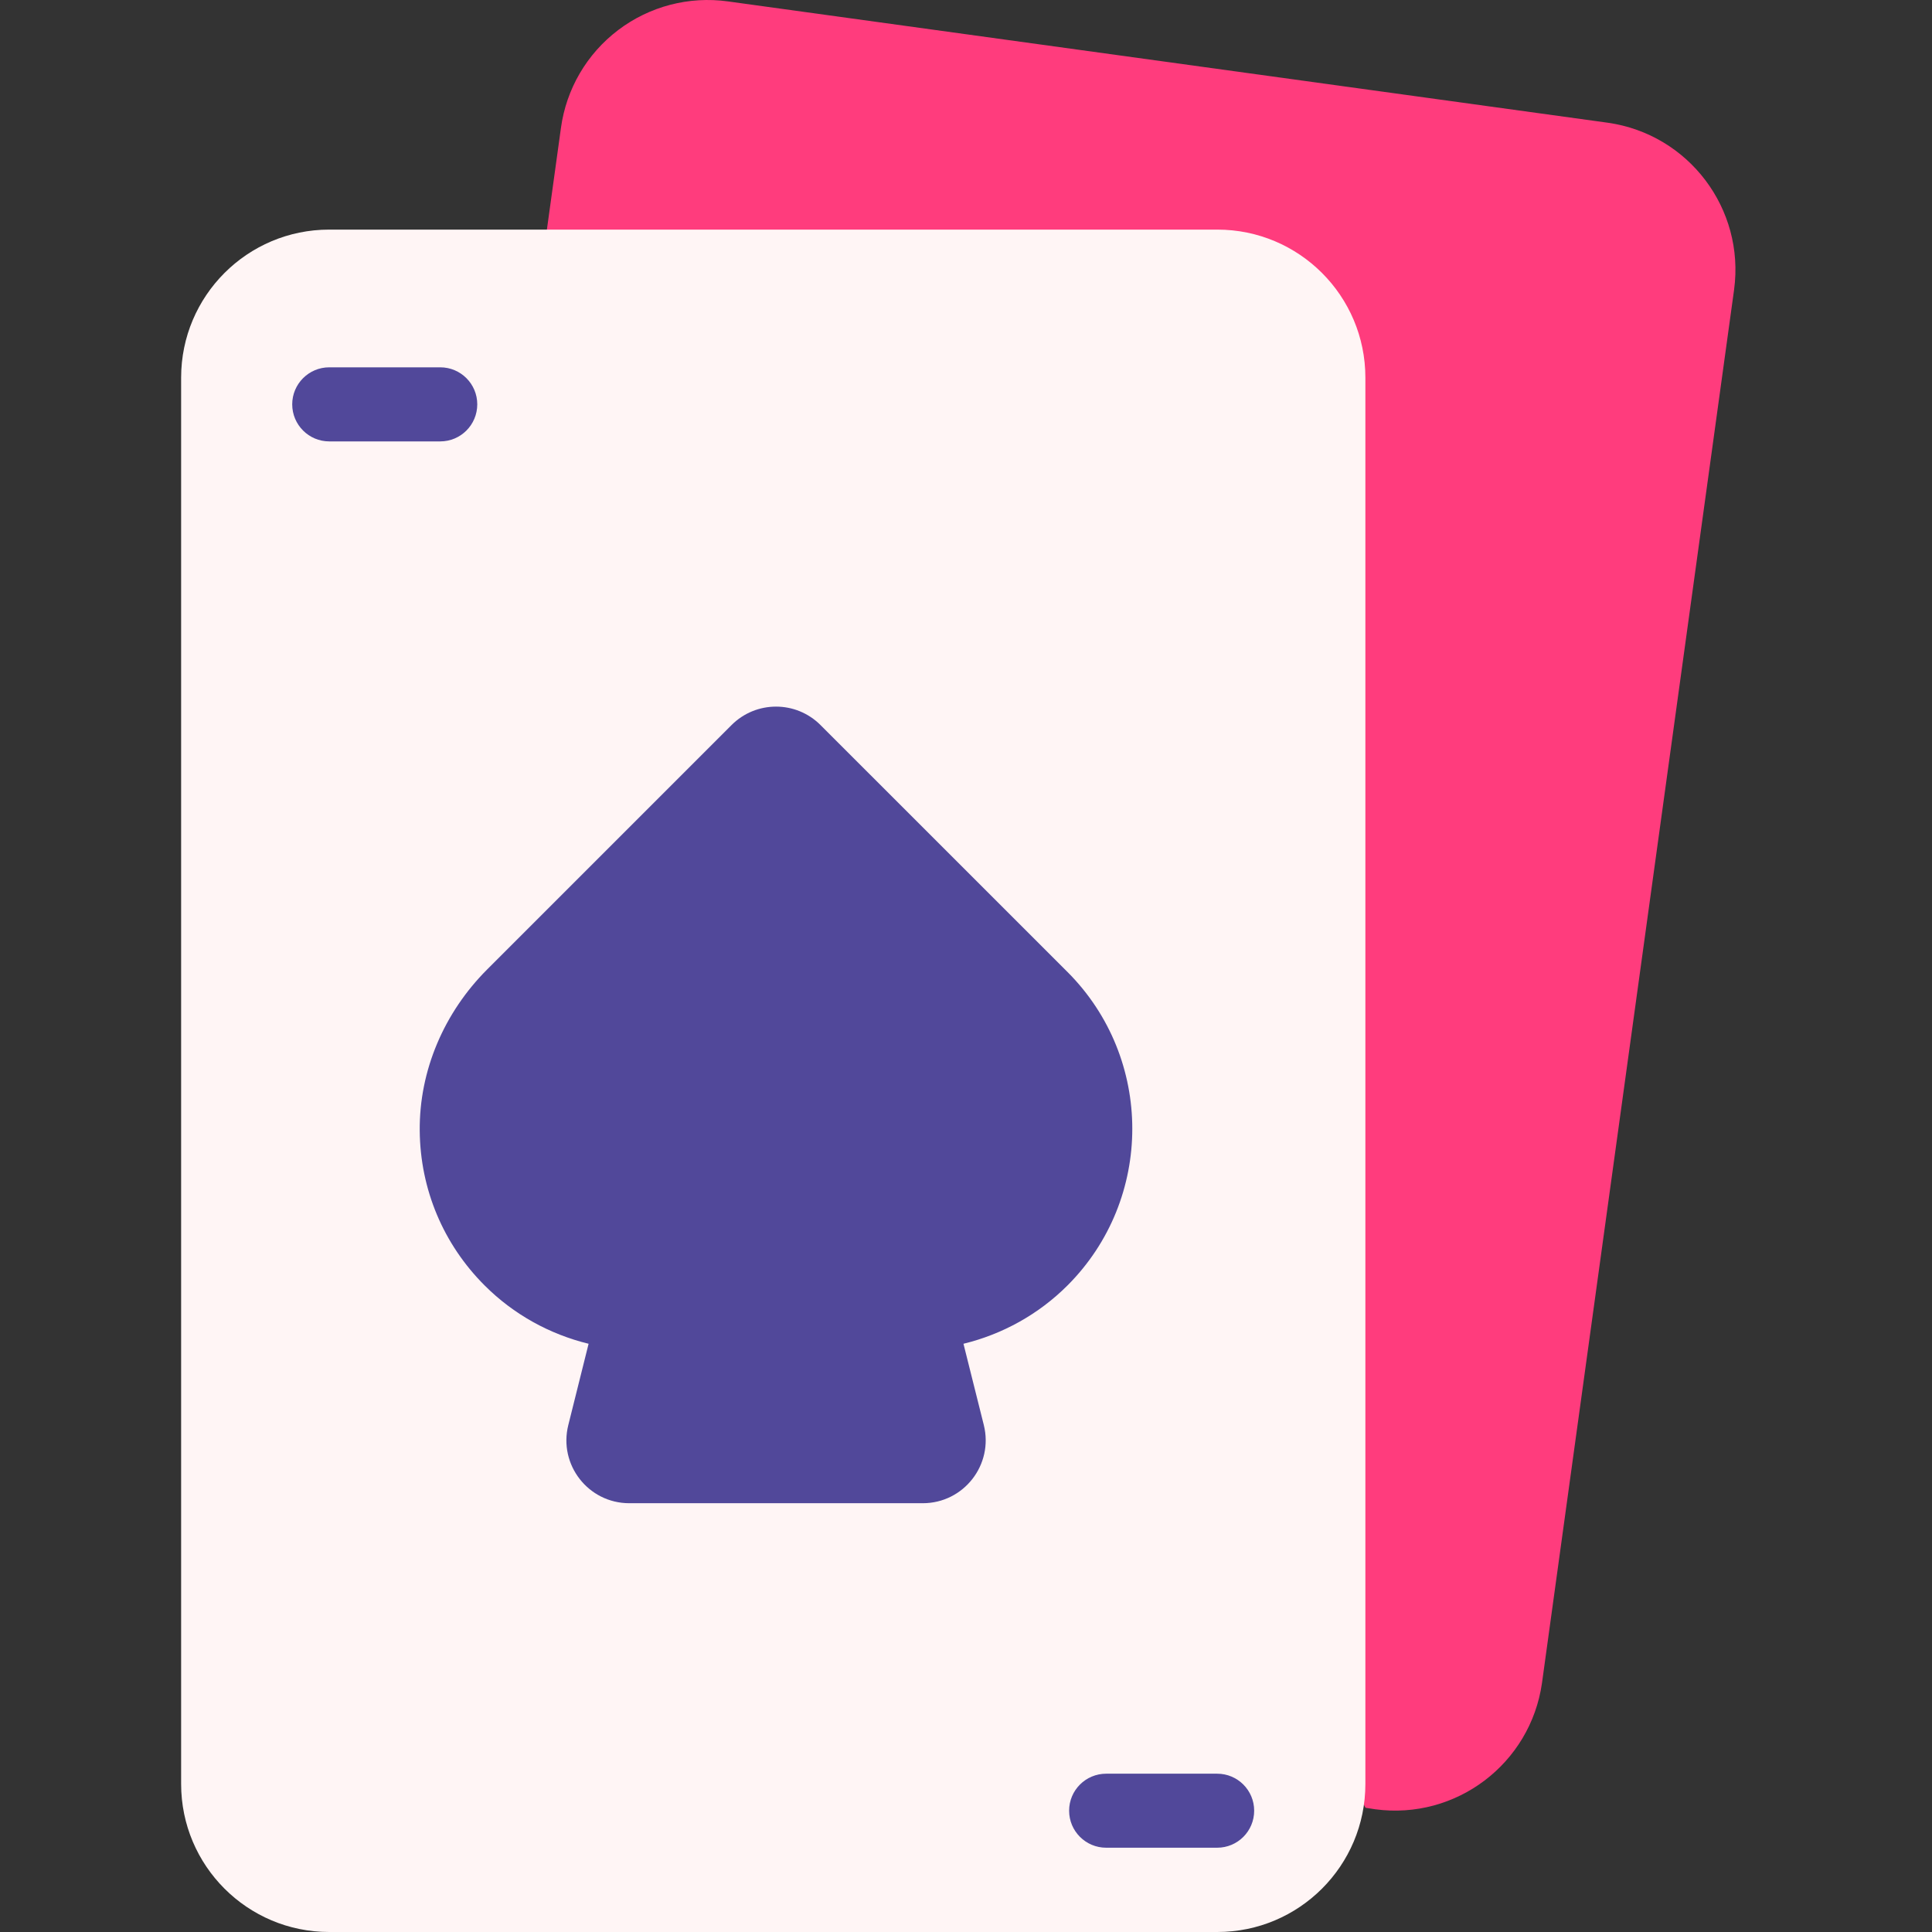
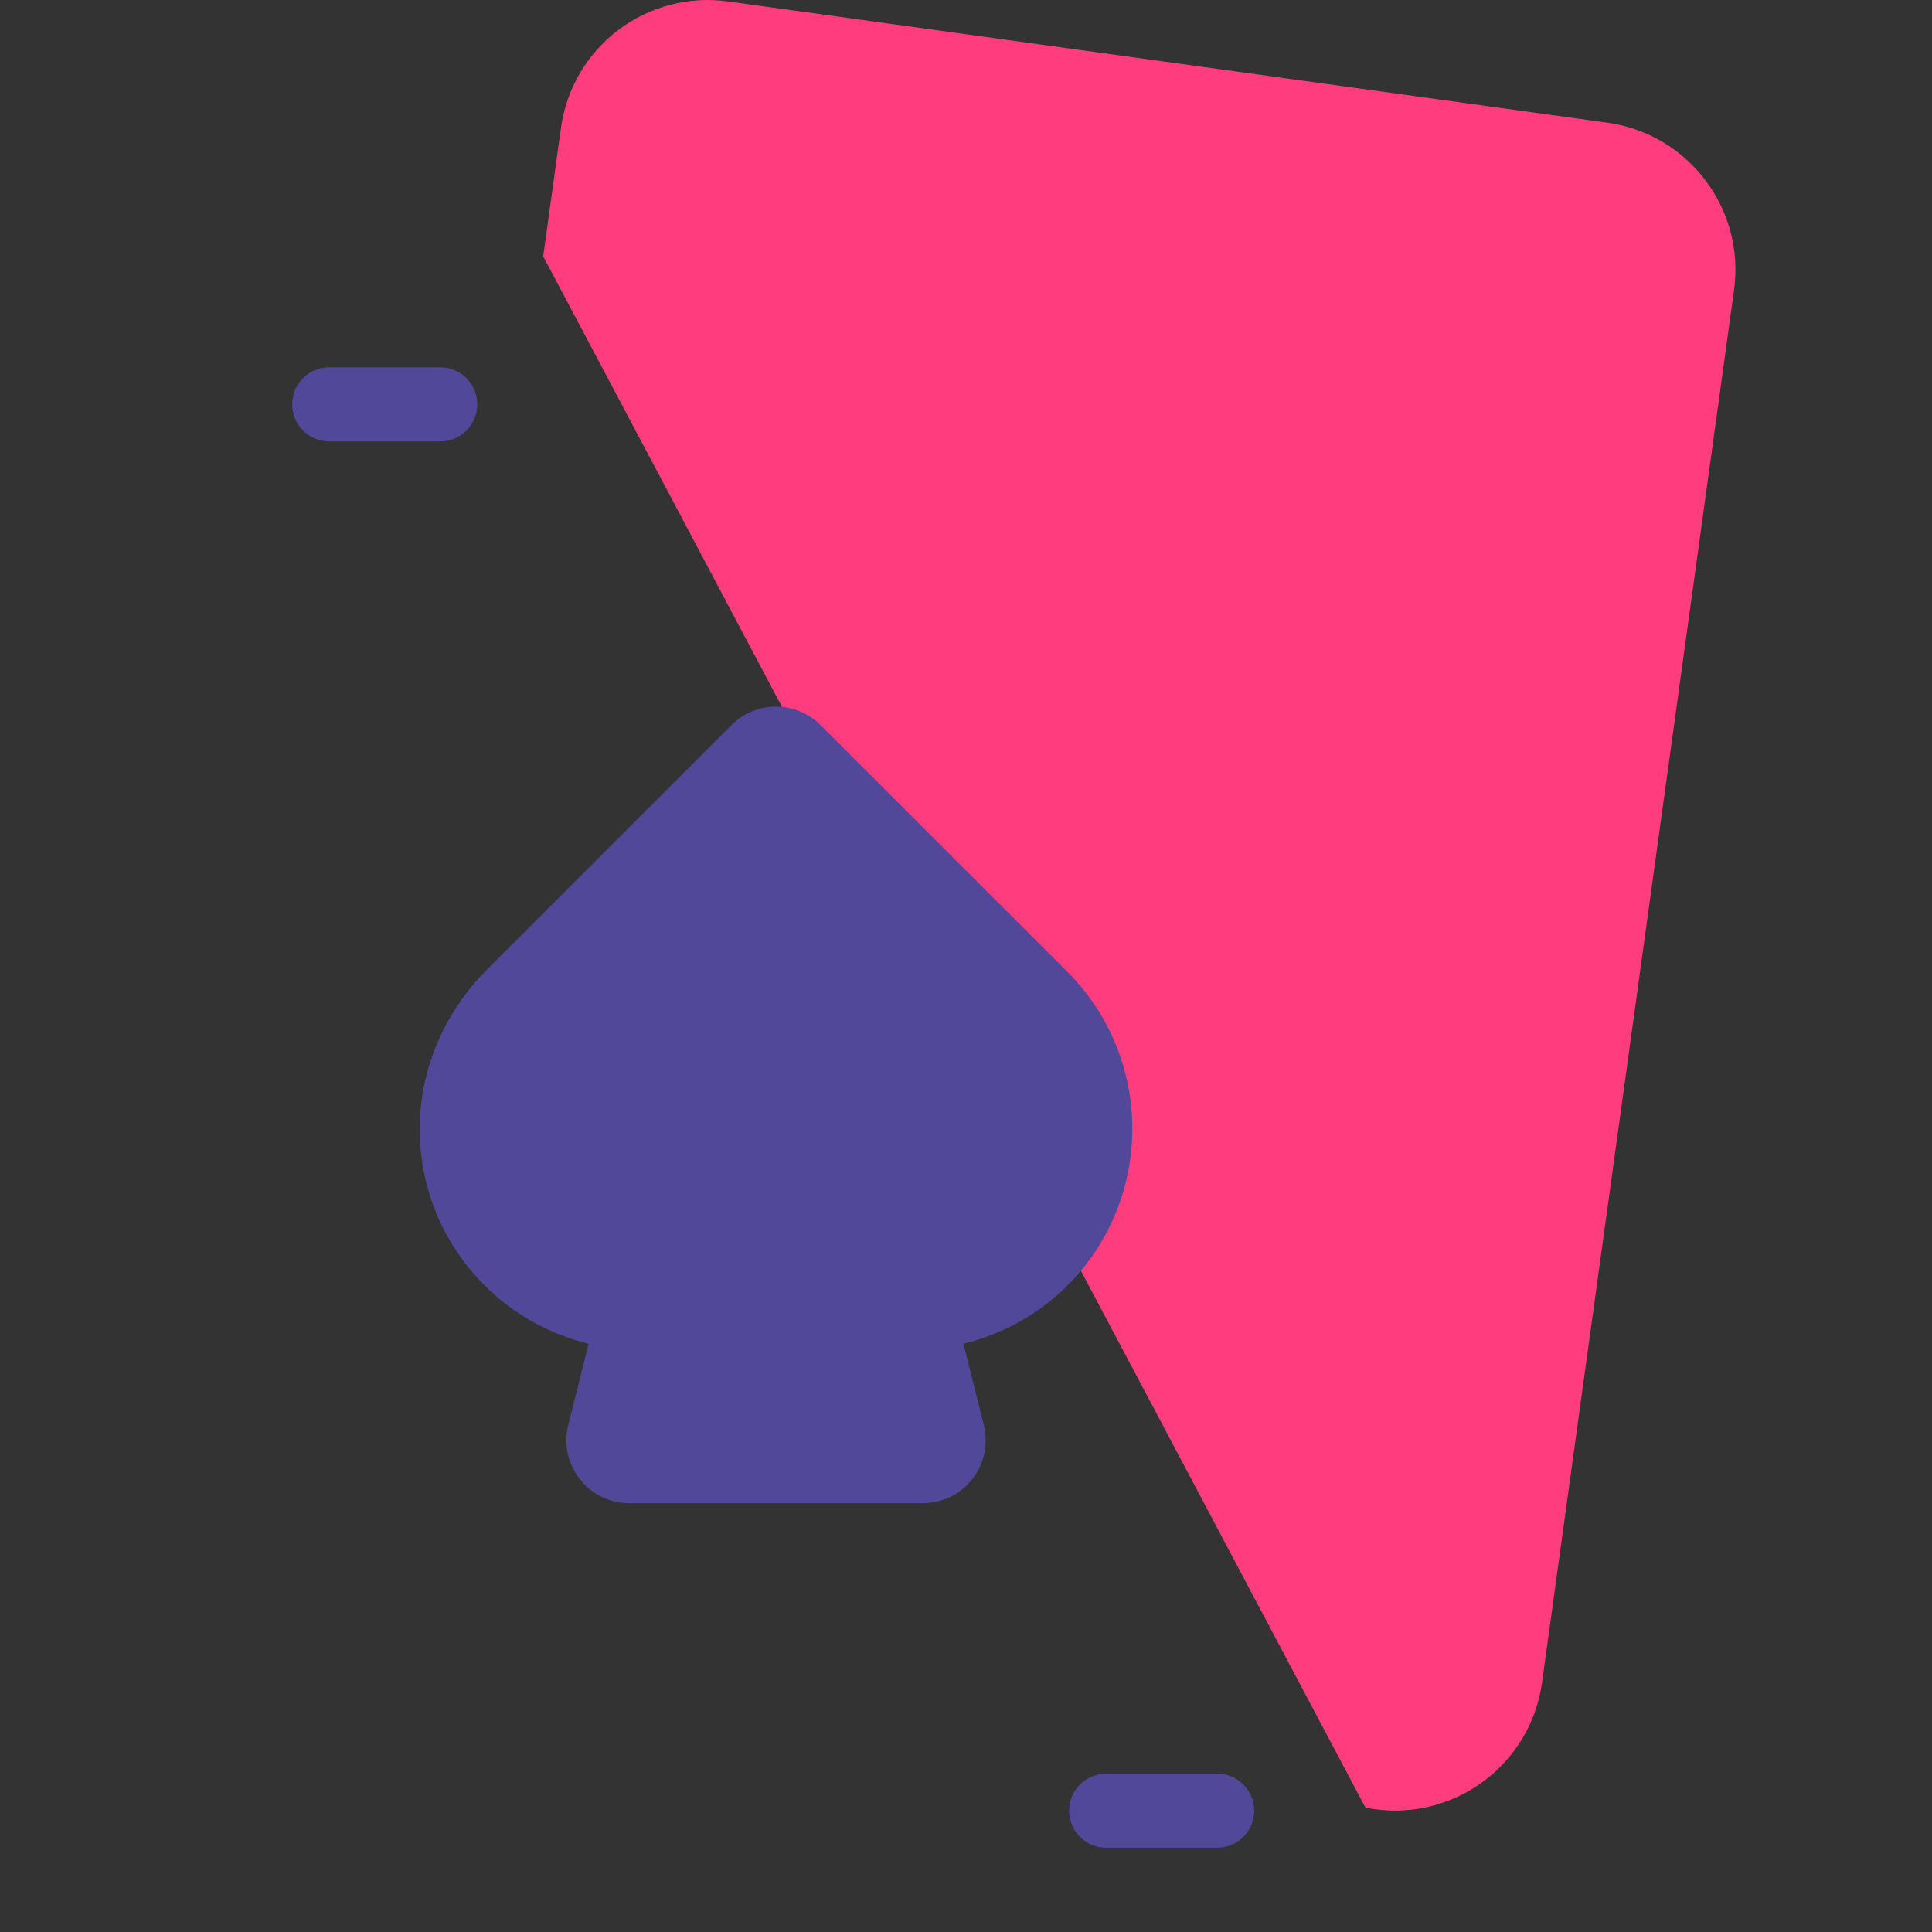
<svg xmlns="http://www.w3.org/2000/svg" width="32" height="32" viewBox="0 0 32 32" fill="none">
  <rect x="0" y="0" width="32" height="32" fill="#333333" stroke="none" />
  <path fill-rule="evenodd" clip-rule="evenodd" d="M22.616 29.942L22.776 29.967C24.116 30.148 25.349 29.214 25.54 27.877L28.722 4.798C28.903 3.458 27.969 2.224 26.632 2.033L12.055 0.023C11.411 -0.066 10.757 0.105 10.239 0.498C9.72 0.891 9.379 1.474 9.291 2.119L8.997 4.246L22.617 29.942H22.616Z" fill="#FF3C7D" />
-   <path d="M20.163 3.803H5.452C4.098 3.803 3 4.901 3 6.255V29.548C3 30.902 4.098 32 5.452 32H20.163C21.517 32 22.615 30.902 22.615 29.548V6.255C22.615 4.901 21.517 3.803 20.163 3.803Z" fill="#FFF5F5" />
  <path d="M15.284 24.898H10.423C9.745 24.898 9.248 24.261 9.413 23.603L9.749 22.257C9.105 22.1 8.506 21.771 8.027 21.291C7.342 20.607 6.961 19.698 6.952 18.731C6.942 17.728 7.359 16.767 8.069 16.057L12.117 12.009C12.524 11.602 13.183 11.602 13.59 12.009L17.681 16.099C19.112 17.531 19.112 19.86 17.681 21.291C17.201 21.771 16.602 22.1 15.958 22.257L16.295 23.603C16.459 24.261 15.962 24.898 15.284 24.898H15.284Z" fill="#51489A" />
  <path fill-rule="evenodd" clip-rule="evenodd" d="M7.292 7.311H5.453C5.115 7.311 4.84 7.036 4.84 6.697C4.84 6.359 5.115 6.084 5.453 6.084H7.292C7.631 6.084 7.905 6.359 7.905 6.697C7.905 7.036 7.631 7.311 7.292 7.311Z" fill="#51489A" />
  <path fill-rule="evenodd" clip-rule="evenodd" d="M20.16 30.604H18.322C17.983 30.604 17.708 30.33 17.708 29.991C17.708 29.652 17.983 29.378 18.322 29.378H20.16C20.499 29.378 20.773 29.652 20.773 29.991C20.773 30.33 20.499 30.604 20.16 30.604Z" fill="#51489A" />
</svg>